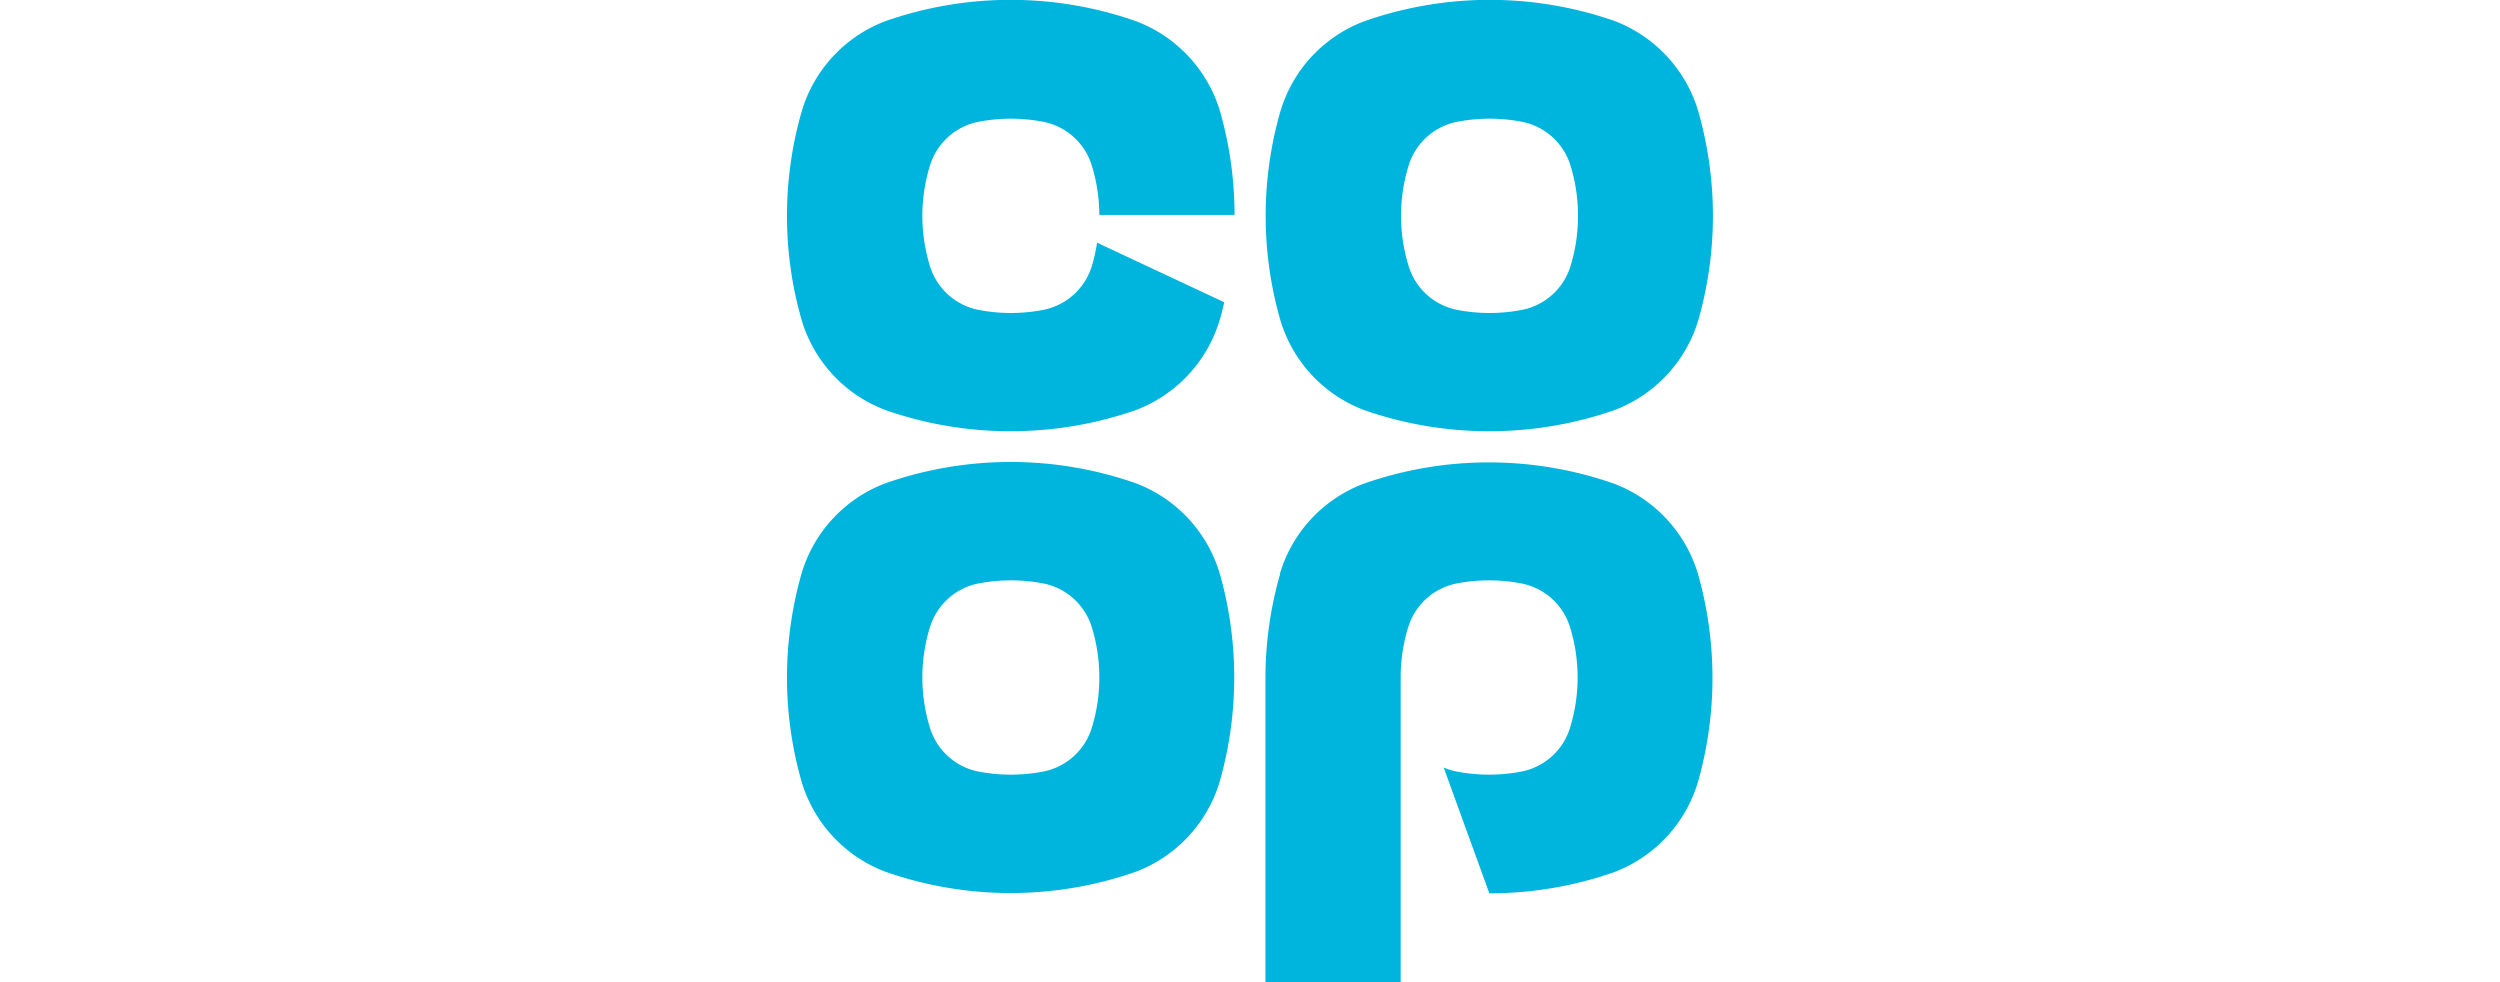
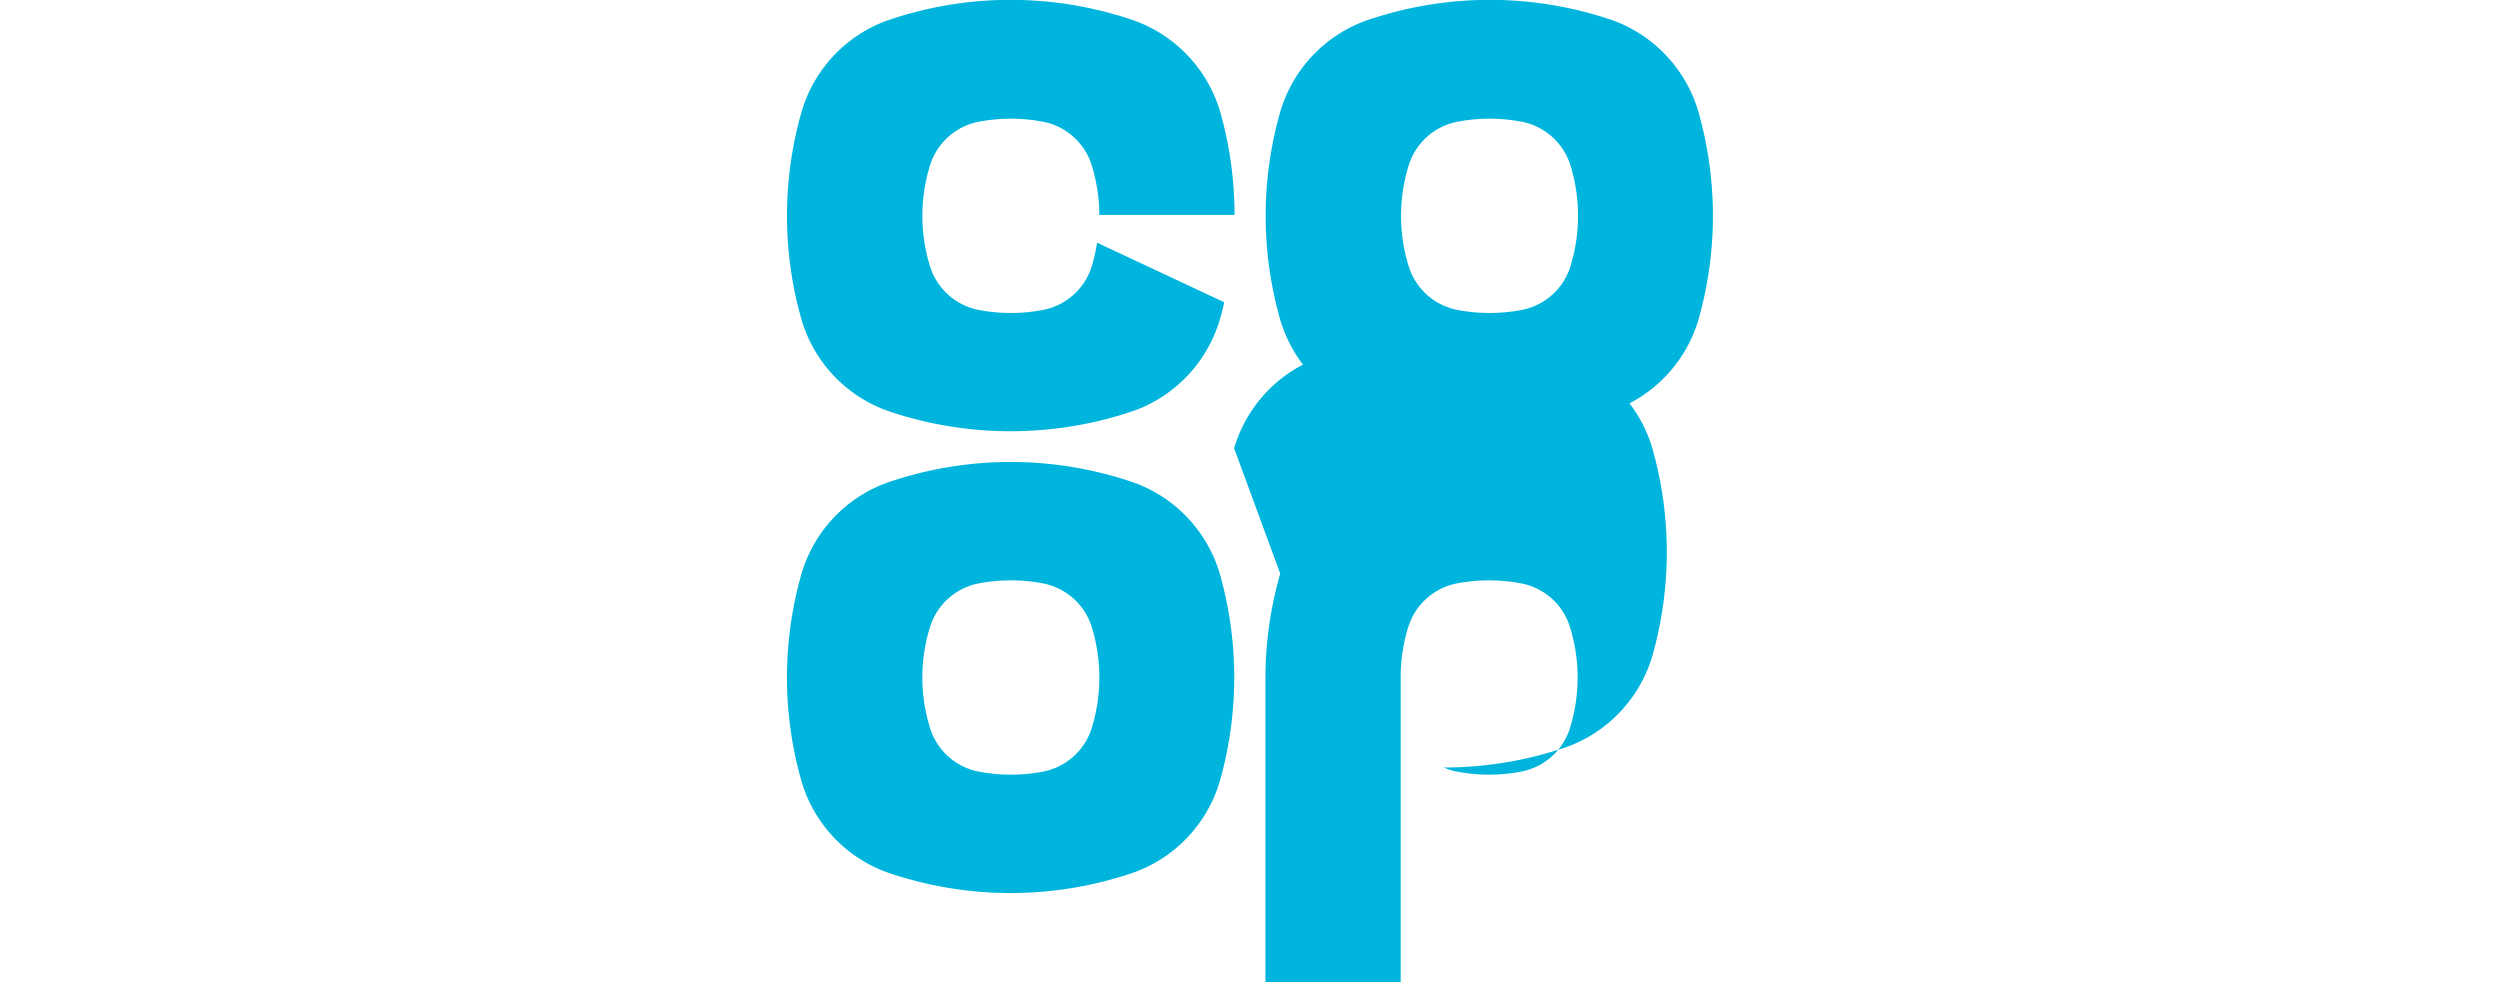
<svg xmlns="http://www.w3.org/2000/svg" id="Layer_1" data-name="Layer 1" viewBox="0 0 558.3 219.3">
  <defs>
    <style>.cls-1{fill:#00b5dd;}</style>
  </defs>
  <title>coop</title>
-   <path class="cls-1" d="M285.9,128.1a84.5,84.5,0,0,0-3.3,23.2v68h30.2v-68a37.6,37.6,0,0,1,1.7-11.3,14.2,14.2,0,0,1,10.8-9.7,38.2,38.2,0,0,1,14.5,0,14.2,14.2,0,0,1,10.8,9.7,38.1,38.1,0,0,1,0,22.6,14.2,14.2,0,0,1-10.8,9.7,38.2,38.2,0,0,1-14.5,0,14.2,14.2,0,0,1-2.9-.9l10.2,28.1a84.6,84.6,0,0,0,27.8-4.7,31,31,0,0,0,18.8-20.2,84.9,84.9,0,0,0,0-46.4,31,31,0,0,0-18.8-20.2,84.5,84.5,0,0,0-55.8,0,30.9,30.9,0,0,0-18.8,20.2M245.5,48h30.2a84.6,84.6,0,0,0-3.2-23A31,31,0,0,0,253.6,4.7a84.6,84.6,0,0,0-55.8,0A30.9,30.9,0,0,0,179,25a84.4,84.4,0,0,0,0,46.4,30.9,30.9,0,0,0,18.8,20.2,84.5,84.5,0,0,0,27.9,4.7,84.8,84.8,0,0,0,27.9-4.7,31,31,0,0,0,18.8-20.2c.4-1.3.7-2.6,1-3.9L245,54.2a37.7,37.7,0,0,1-1.2,5.3,14.2,14.2,0,0,1-10.8,9.7,38.1,38.1,0,0,1-14.5,0,14.2,14.2,0,0,1-10.8-9.7,38,38,0,0,1,0-22.6,14.2,14.2,0,0,1,10.8-9.7,38.1,38.1,0,0,1,14.5,0,14.2,14.2,0,0,1,10.8,9.7A37.9,37.9,0,0,1,245.5,48m0,103.3a37.9,37.9,0,0,1-1.7,11.3,14.2,14.2,0,0,1-10.8,9.7,38.1,38.1,0,0,1-14.5,0,14.2,14.2,0,0,1-10.8-9.7,38,38,0,0,1,0-22.6,14.2,14.2,0,0,1,10.8-9.7,38.2,38.2,0,0,1,14.5,0,14.2,14.2,0,0,1,10.8,9.7,37.9,37.9,0,0,1,1.7,11.3m26.9,23.2a84.9,84.9,0,0,0,0-46.4,31,31,0,0,0-18.8-20.2,84.6,84.6,0,0,0-55.8,0A30.9,30.9,0,0,0,179,128.1a84.4,84.4,0,0,0,0,46.4,30.9,30.9,0,0,0,18.8,20.2,84.6,84.6,0,0,0,55.8,0,31,31,0,0,0,18.8-20.2m80-126.3a37.8,37.8,0,0,1-1.7,11.3,14.2,14.2,0,0,1-10.8,9.7,38.1,38.1,0,0,1-14.5,0,14.2,14.2,0,0,1-10.8-9.7,38,38,0,0,1,0-22.6,14.2,14.2,0,0,1,10.8-9.7,38.2,38.2,0,0,1,14.5,0,14.2,14.2,0,0,1,10.8,9.7,37.8,37.8,0,0,1,1.7,11.3m26.9,23.2a84.9,84.9,0,0,0,0-46.4A31,31,0,0,0,360.6,4.7a84.6,84.6,0,0,0-55.8,0A30.9,30.9,0,0,0,285.9,25a84.4,84.4,0,0,0,0,46.4,30.9,30.9,0,0,0,18.8,20.2,84.4,84.4,0,0,0,27.9,4.7,84.7,84.7,0,0,0,27.9-4.7,31,31,0,0,0,18.8-20.2" />
+   <path class="cls-1" d="M285.9,128.1a84.5,84.5,0,0,0-3.3,23.2v68h30.2v-68a37.6,37.6,0,0,1,1.7-11.3,14.2,14.2,0,0,1,10.8-9.7,38.2,38.2,0,0,1,14.5,0,14.2,14.2,0,0,1,10.8,9.7,38.1,38.1,0,0,1,0,22.6,14.2,14.2,0,0,1-10.8,9.7,38.2,38.2,0,0,1-14.5,0,14.2,14.2,0,0,1-2.9-.9a84.6,84.6,0,0,0,27.8-4.7,31,31,0,0,0,18.8-20.2,84.9,84.9,0,0,0,0-46.4,31,31,0,0,0-18.8-20.2,84.5,84.5,0,0,0-55.8,0,30.9,30.9,0,0,0-18.8,20.2M245.5,48h30.2a84.6,84.6,0,0,0-3.2-23A31,31,0,0,0,253.6,4.7a84.6,84.6,0,0,0-55.8,0A30.9,30.9,0,0,0,179,25a84.4,84.4,0,0,0,0,46.4,30.9,30.9,0,0,0,18.8,20.2,84.5,84.5,0,0,0,27.9,4.7,84.8,84.8,0,0,0,27.9-4.7,31,31,0,0,0,18.8-20.2c.4-1.3.7-2.6,1-3.9L245,54.2a37.7,37.7,0,0,1-1.2,5.3,14.2,14.2,0,0,1-10.8,9.7,38.1,38.1,0,0,1-14.5,0,14.2,14.2,0,0,1-10.8-9.7,38,38,0,0,1,0-22.6,14.2,14.2,0,0,1,10.8-9.7,38.1,38.1,0,0,1,14.5,0,14.2,14.2,0,0,1,10.8,9.7A37.9,37.9,0,0,1,245.5,48m0,103.3a37.9,37.9,0,0,1-1.7,11.3,14.2,14.2,0,0,1-10.8,9.7,38.1,38.1,0,0,1-14.5,0,14.2,14.2,0,0,1-10.8-9.7,38,38,0,0,1,0-22.6,14.2,14.2,0,0,1,10.8-9.7,38.2,38.2,0,0,1,14.5,0,14.2,14.2,0,0,1,10.8,9.7,37.9,37.9,0,0,1,1.7,11.3m26.9,23.2a84.9,84.9,0,0,0,0-46.4,31,31,0,0,0-18.8-20.2,84.6,84.6,0,0,0-55.8,0A30.9,30.9,0,0,0,179,128.1a84.4,84.4,0,0,0,0,46.4,30.9,30.9,0,0,0,18.8,20.2,84.6,84.6,0,0,0,55.8,0,31,31,0,0,0,18.8-20.2m80-126.3a37.8,37.8,0,0,1-1.7,11.3,14.2,14.2,0,0,1-10.8,9.7,38.1,38.1,0,0,1-14.5,0,14.2,14.2,0,0,1-10.8-9.7,38,38,0,0,1,0-22.6,14.2,14.2,0,0,1,10.8-9.7,38.2,38.2,0,0,1,14.5,0,14.2,14.2,0,0,1,10.8,9.7,37.8,37.8,0,0,1,1.7,11.3m26.9,23.2a84.9,84.9,0,0,0,0-46.4A31,31,0,0,0,360.6,4.7a84.6,84.6,0,0,0-55.8,0A30.9,30.9,0,0,0,285.9,25a84.4,84.4,0,0,0,0,46.4,30.9,30.9,0,0,0,18.8,20.2,84.4,84.4,0,0,0,27.9,4.7,84.7,84.7,0,0,0,27.9-4.7,31,31,0,0,0,18.8-20.2" />
</svg>